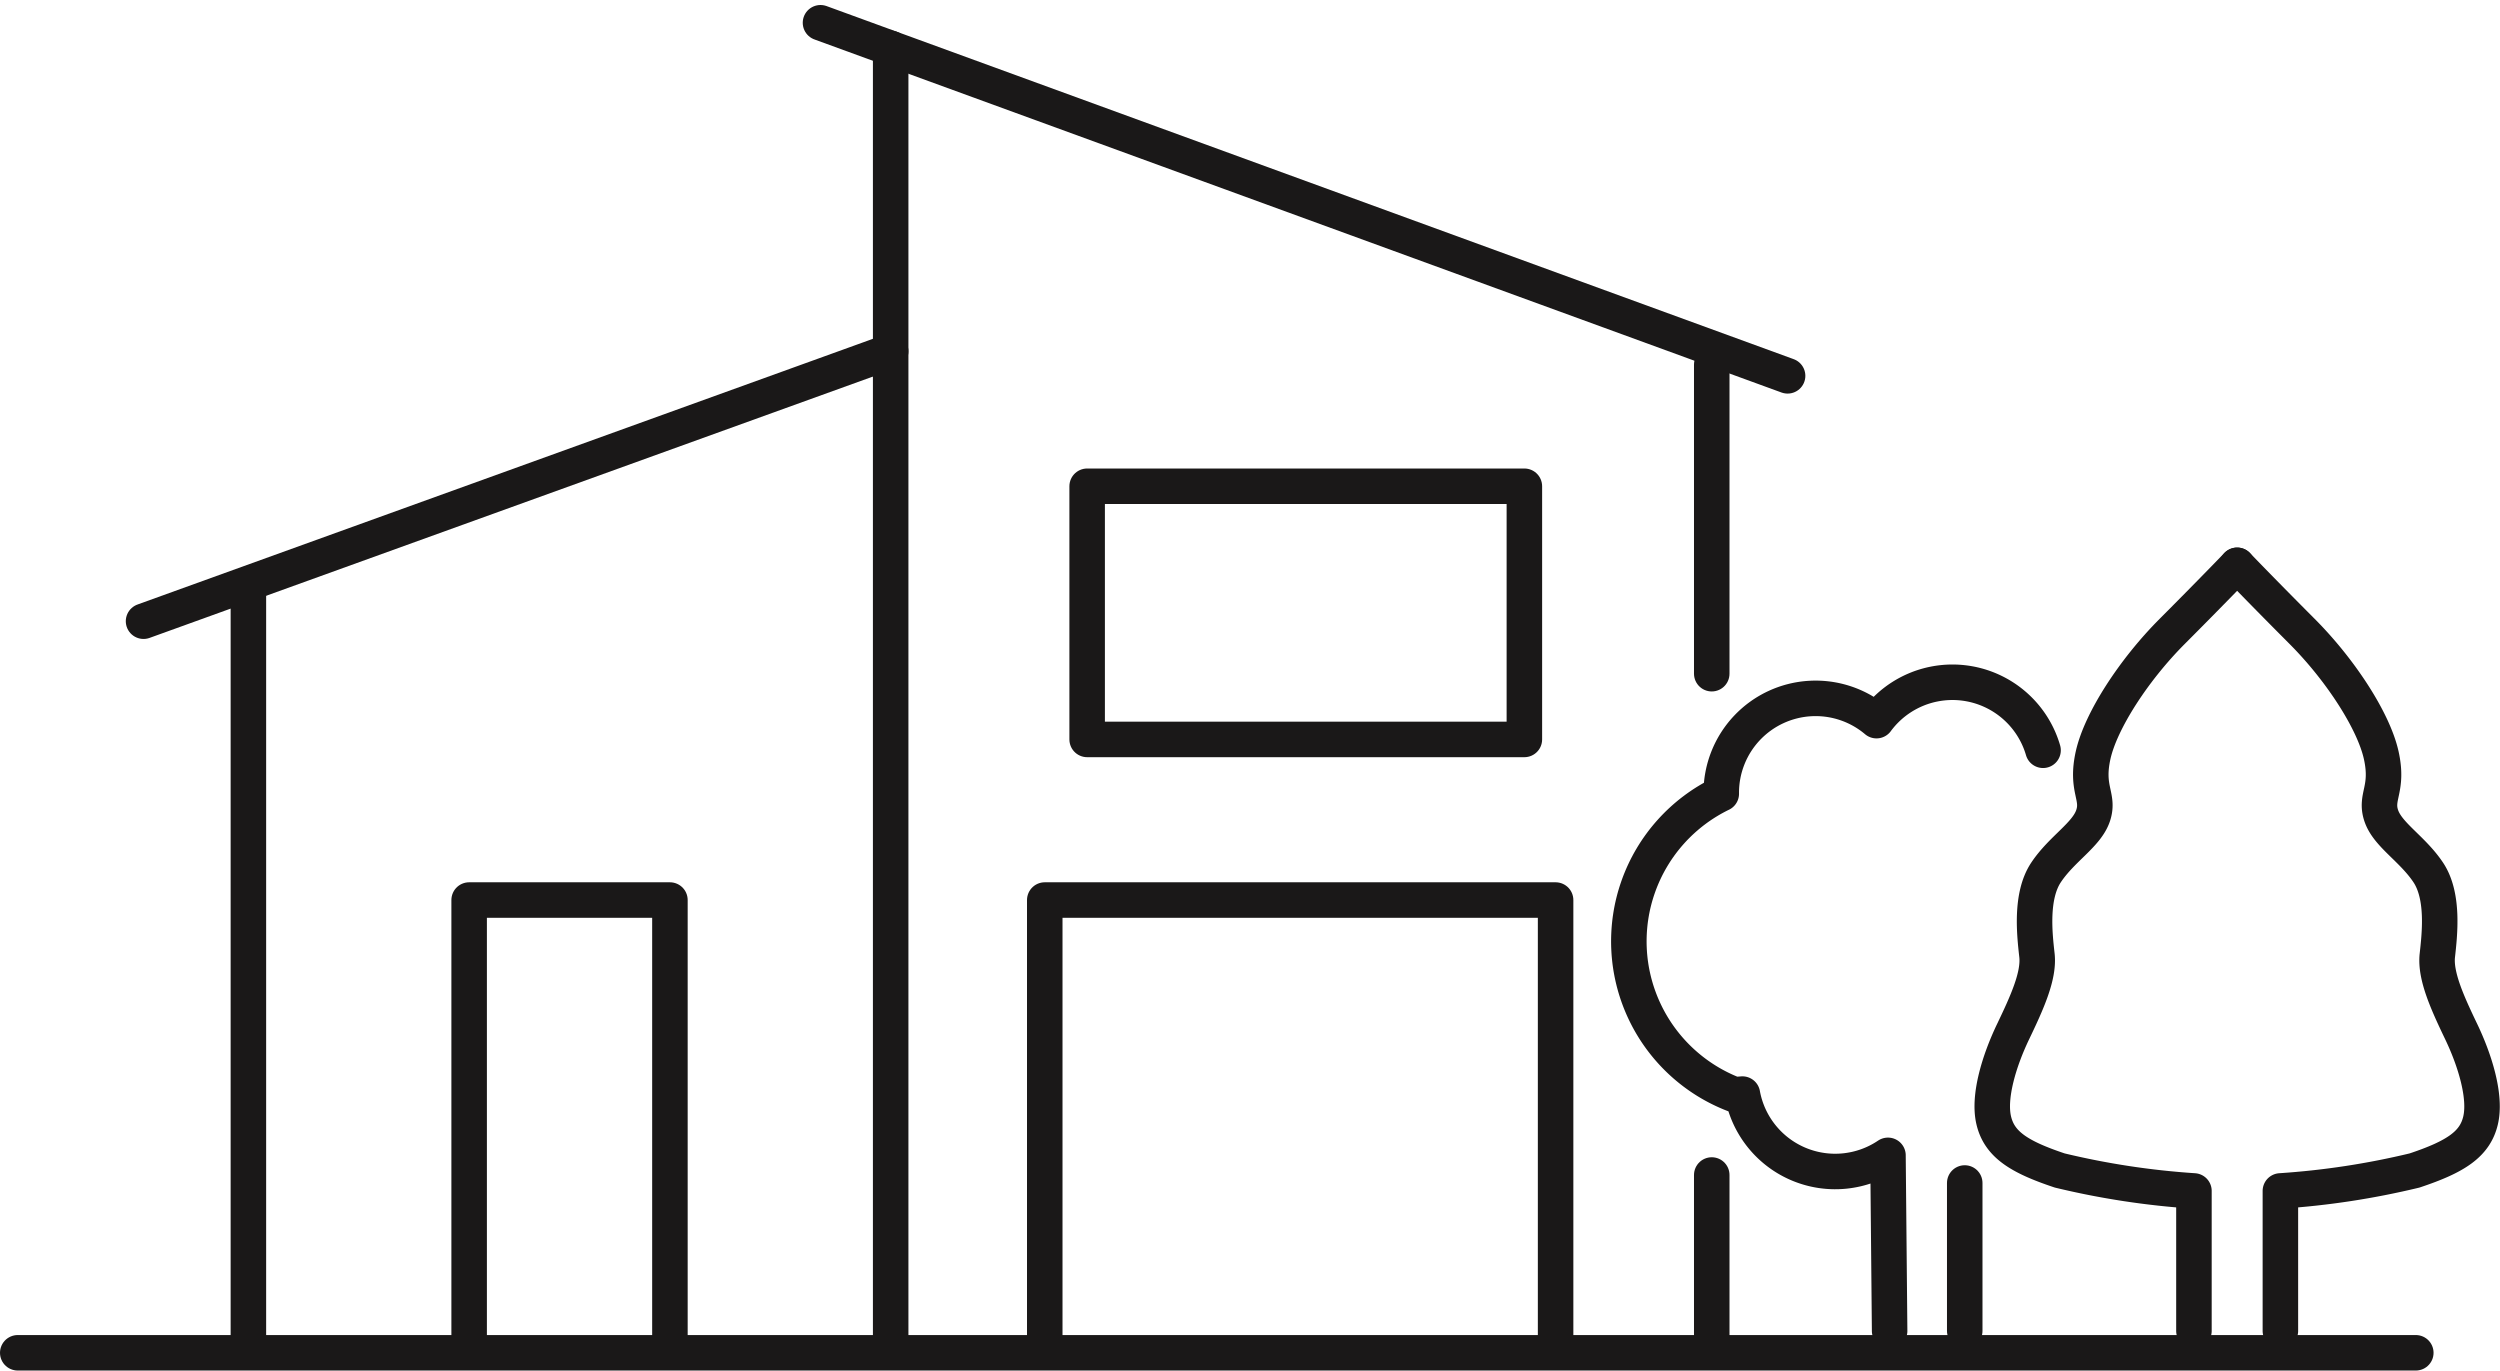
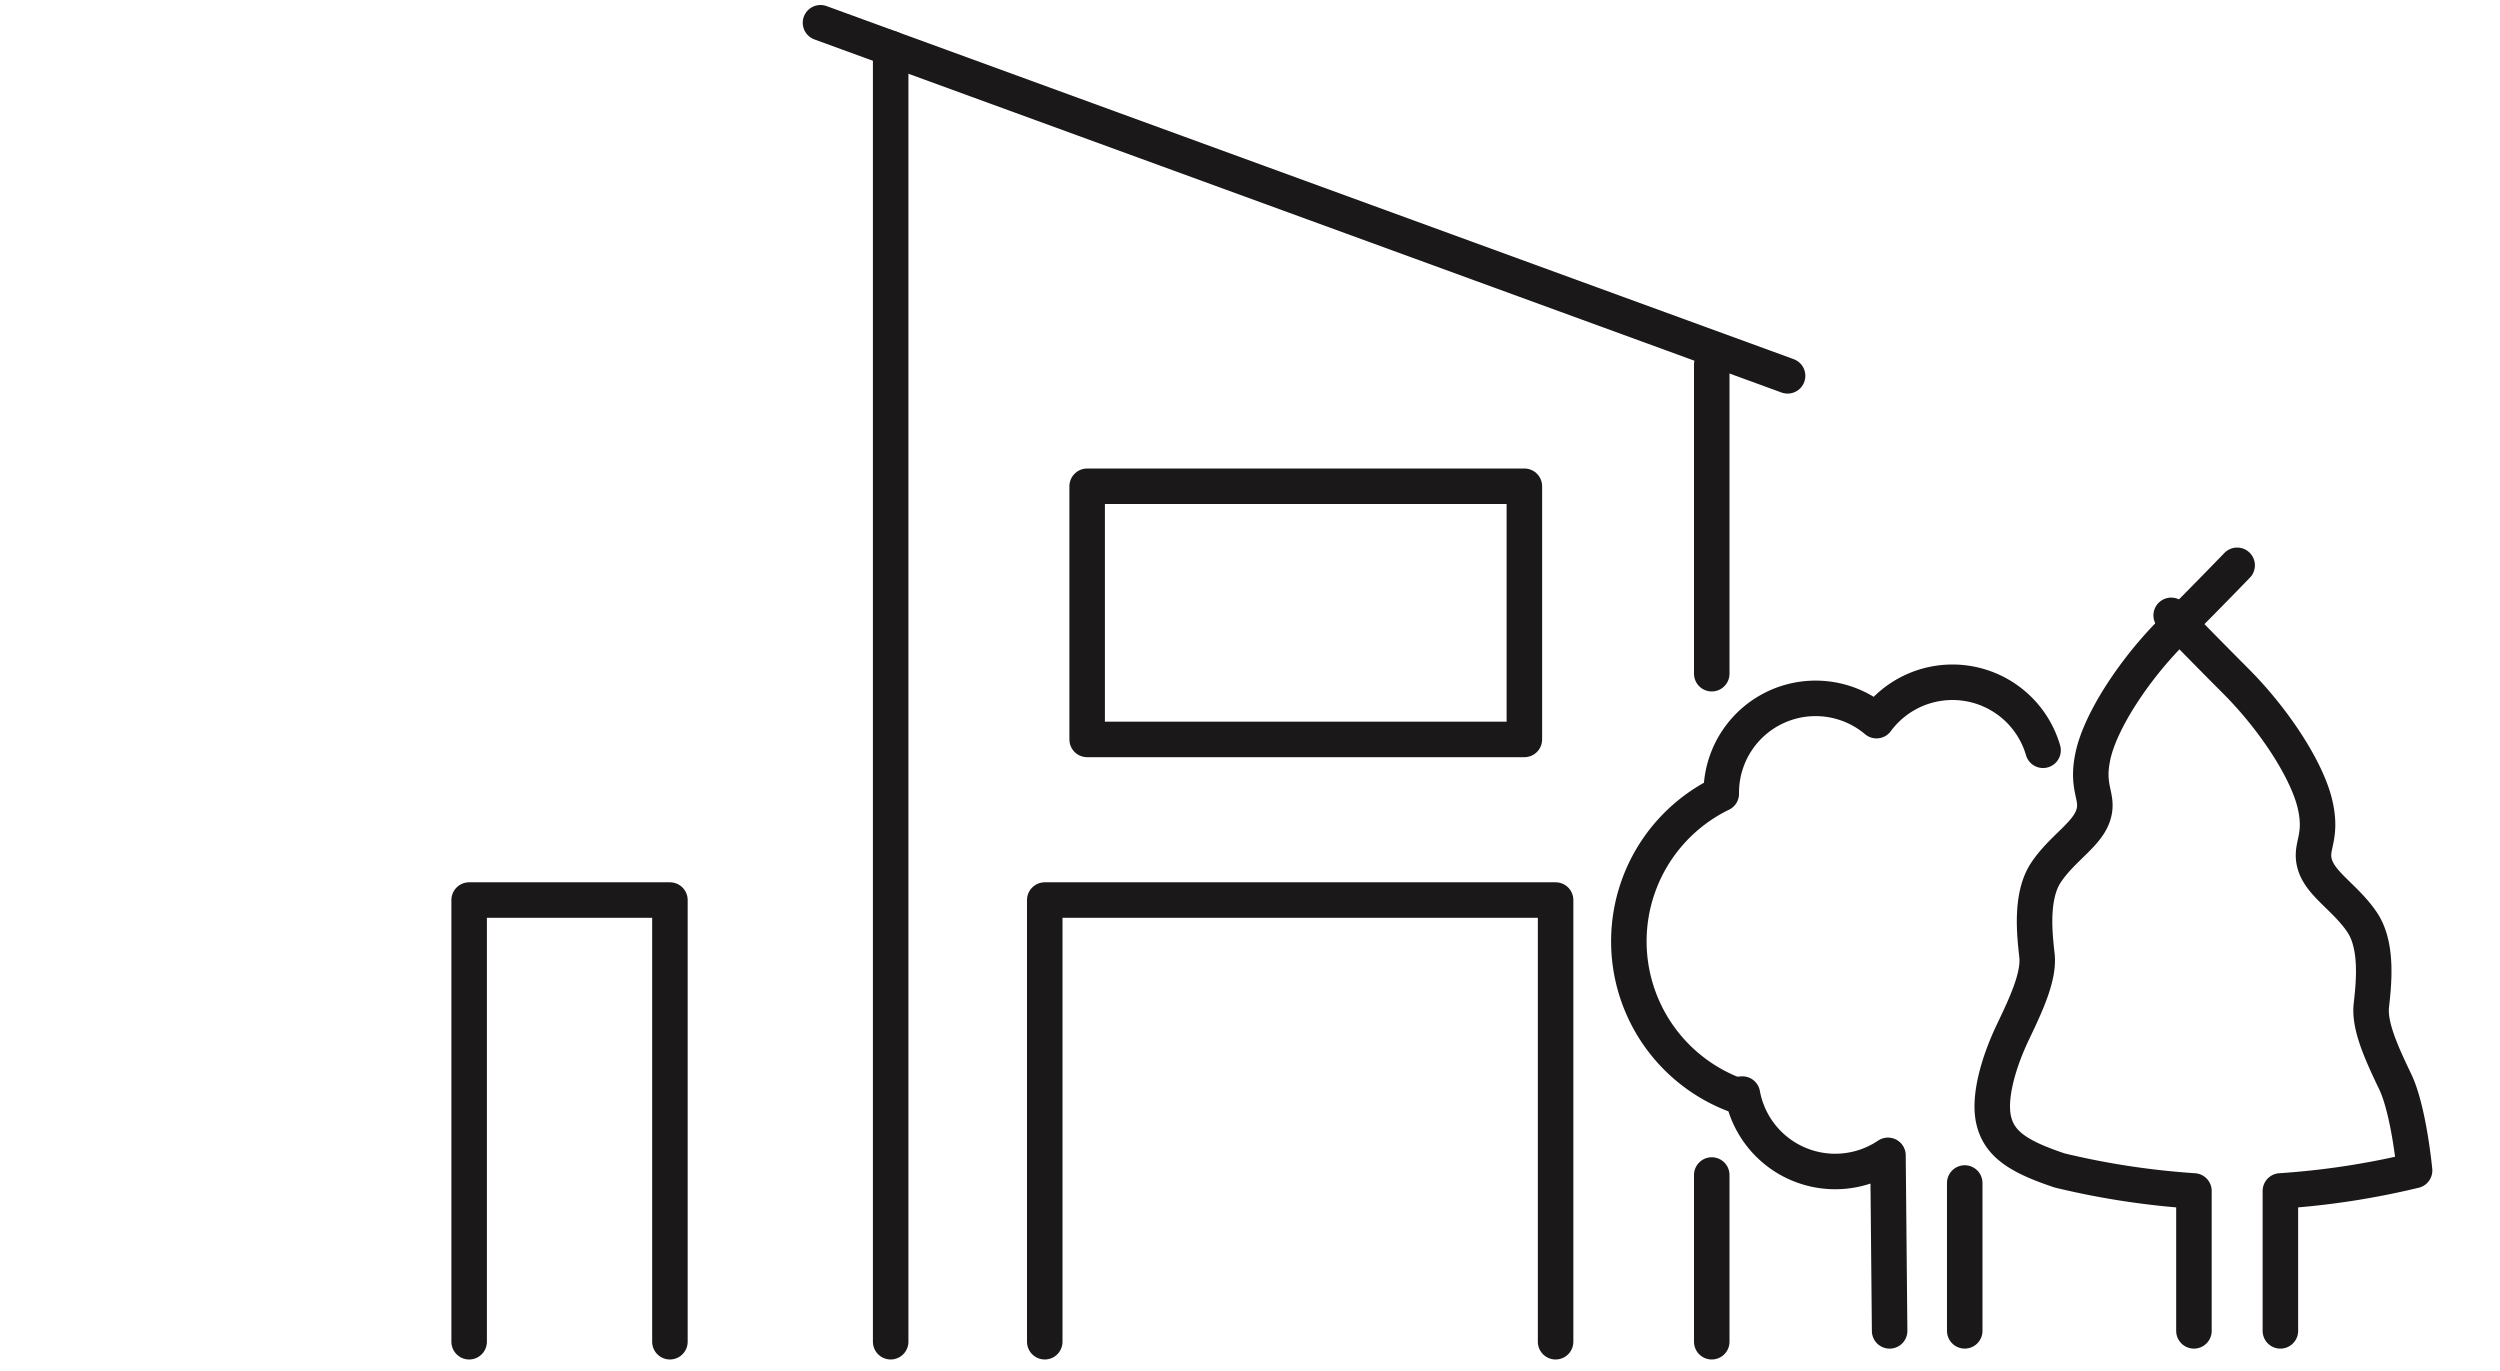
<svg xmlns="http://www.w3.org/2000/svg" width="140.827" height="77.204" viewBox="0 0 140.827 77.204">
  <g id="Group_728" data-name="Group 728" transform="translate(-181.352 -992.174)">
    <g id="Group_711" data-name="Group 711" transform="translate(189.438 993.456)">
      <line id="Line_47" data-name="Line 47" x2="54.478" y2="19.889" transform="translate(38.133)" fill="none" stroke="#1a1818" stroke-linecap="round" stroke-linejoin="round" stroke-width="2" />
      <line id="Line_48" data-name="Line 48" y2="72.856" transform="translate(42.086 1.443)" fill="none" stroke="#1a1818" stroke-linecap="round" stroke-linejoin="round" stroke-width="2" />
      <line id="Line_49" data-name="Line 49" y2="9.392" transform="translate(88.338 64.907)" fill="none" stroke="#1a1818" stroke-linecap="round" stroke-linejoin="round" stroke-width="2" />
      <line id="Line_50" data-name="Line 50" y2="17.408" transform="translate(88.338 19.26)" fill="none" stroke="#1a1818" stroke-linecap="round" stroke-linejoin="round" stroke-width="2" />
-       <line id="Line_51" data-name="Line 51" y1="15.205" x2="42.086" transform="translate(0 18.506)" fill="none" stroke="#1a1818" stroke-linecap="round" stroke-linejoin="round" stroke-width="2" />
-       <line id="Line_52" data-name="Line 52" y1="42.347" transform="translate(5.906 31.952)" fill="none" stroke="#1a1818" stroke-linecap="round" stroke-linejoin="round" stroke-width="2" />
      <rect id="Rectangle_189" data-name="Rectangle 189" width="24.629" height="14.262" transform="translate(53.154 26.109)" fill="none" stroke="#1a1818" stroke-linecap="round" stroke-linejoin="round" stroke-width="2" />
      <path id="Path_955" data-name="Path 955" d="M213.417,1044.873v-24.881h28.776v24.881" transform="translate(-162.651 -970.574)" fill="none" stroke="#1a1818" stroke-linecap="round" stroke-linejoin="round" stroke-width="2" />
      <path id="Path_956" data-name="Path 956" d="M196.006,1044.873v-24.881h11.31v24.881" transform="translate(-177.665 -970.574)" fill="none" stroke="#1a1818" stroke-linecap="round" stroke-linejoin="round" stroke-width="2" />
    </g>
    <g id="Group_712" data-name="Group 712" transform="translate(273.721 1024.023)">
      <path id="Path_957" data-name="Path 957" d="M253.438,1052.989v-7.881a44.718,44.718,0,0,1-7.561-1.153c-2.305-.769-3.395-1.473-3.715-2.819s.32-3.395,1.089-5,1.473-3.14,1.345-4.295-.384-3.332.512-4.676,2.287-2.114,2.65-3.2-.426-1.475,0-3.4,2.283-4.8,4.462-6.984,3.652-3.715,3.652-3.715" transform="translate(-222.221 -1009.87)" fill="none" stroke="#1a1818" stroke-linecap="round" stroke-linejoin="round" stroke-width="2" />
-       <path id="Path_958" data-name="Path 958" d="M251.921,1052.989v-7.881a44.678,44.678,0,0,0,7.559-1.153c2.307-.769,3.4-1.473,3.717-2.819s-.32-3.395-1.089-5-1.473-3.14-1.346-4.295.385-3.332-.512-4.676-2.285-2.114-2.648-3.2.426-1.475,0-3.4-2.285-4.8-4.464-6.984-3.652-3.715-3.652-3.715" transform="translate(-215.834 -1009.87)" fill="none" stroke="#1a1818" stroke-linecap="round" stroke-linejoin="round" stroke-width="2" />
+       <path id="Path_958" data-name="Path 958" d="M251.921,1052.989v-7.881a44.678,44.678,0,0,0,7.559-1.153s-.32-3.395-1.089-5-1.473-3.14-1.346-4.295.385-3.332-.512-4.676-2.285-2.114-2.648-3.2.426-1.475,0-3.4-2.285-4.8-4.464-6.984-3.652-3.715-3.652-3.715" transform="translate(-215.834 -1009.87)" fill="none" stroke="#1a1818" stroke-linecap="round" stroke-linejoin="round" stroke-width="2" />
      <line id="Line_53" data-name="Line 53" y2="8.329" transform="translate(18.306 34.79)" fill="none" stroke="#1a1818" stroke-linecap="round" stroke-linejoin="round" stroke-width="2" />
      <path id="Path_959" data-name="Path 959" d="M254.133,1017.236a5.315,5.315,0,0,0-9.382-1.669,5.315,5.315,0,0,0-8.745,4.062l0,.056a9.243,9.243,0,0,0,.724,16.943c.158,0,.313-.011.467-.024a5.314,5.314,0,0,0,8.2,3.451l.093,9.887" transform="translate(-231.415 -1006.822)" fill="none" stroke="#1a1818" stroke-linecap="round" stroke-linejoin="round" stroke-width="2" />
    </g>
-     <line id="Line_54" data-name="Line 54" x1="135.084" transform="translate(182.352 1068.378)" fill="none" stroke="#1a1818" stroke-linecap="round" stroke-linejoin="round" stroke-width="2" />
  </g>
</svg>